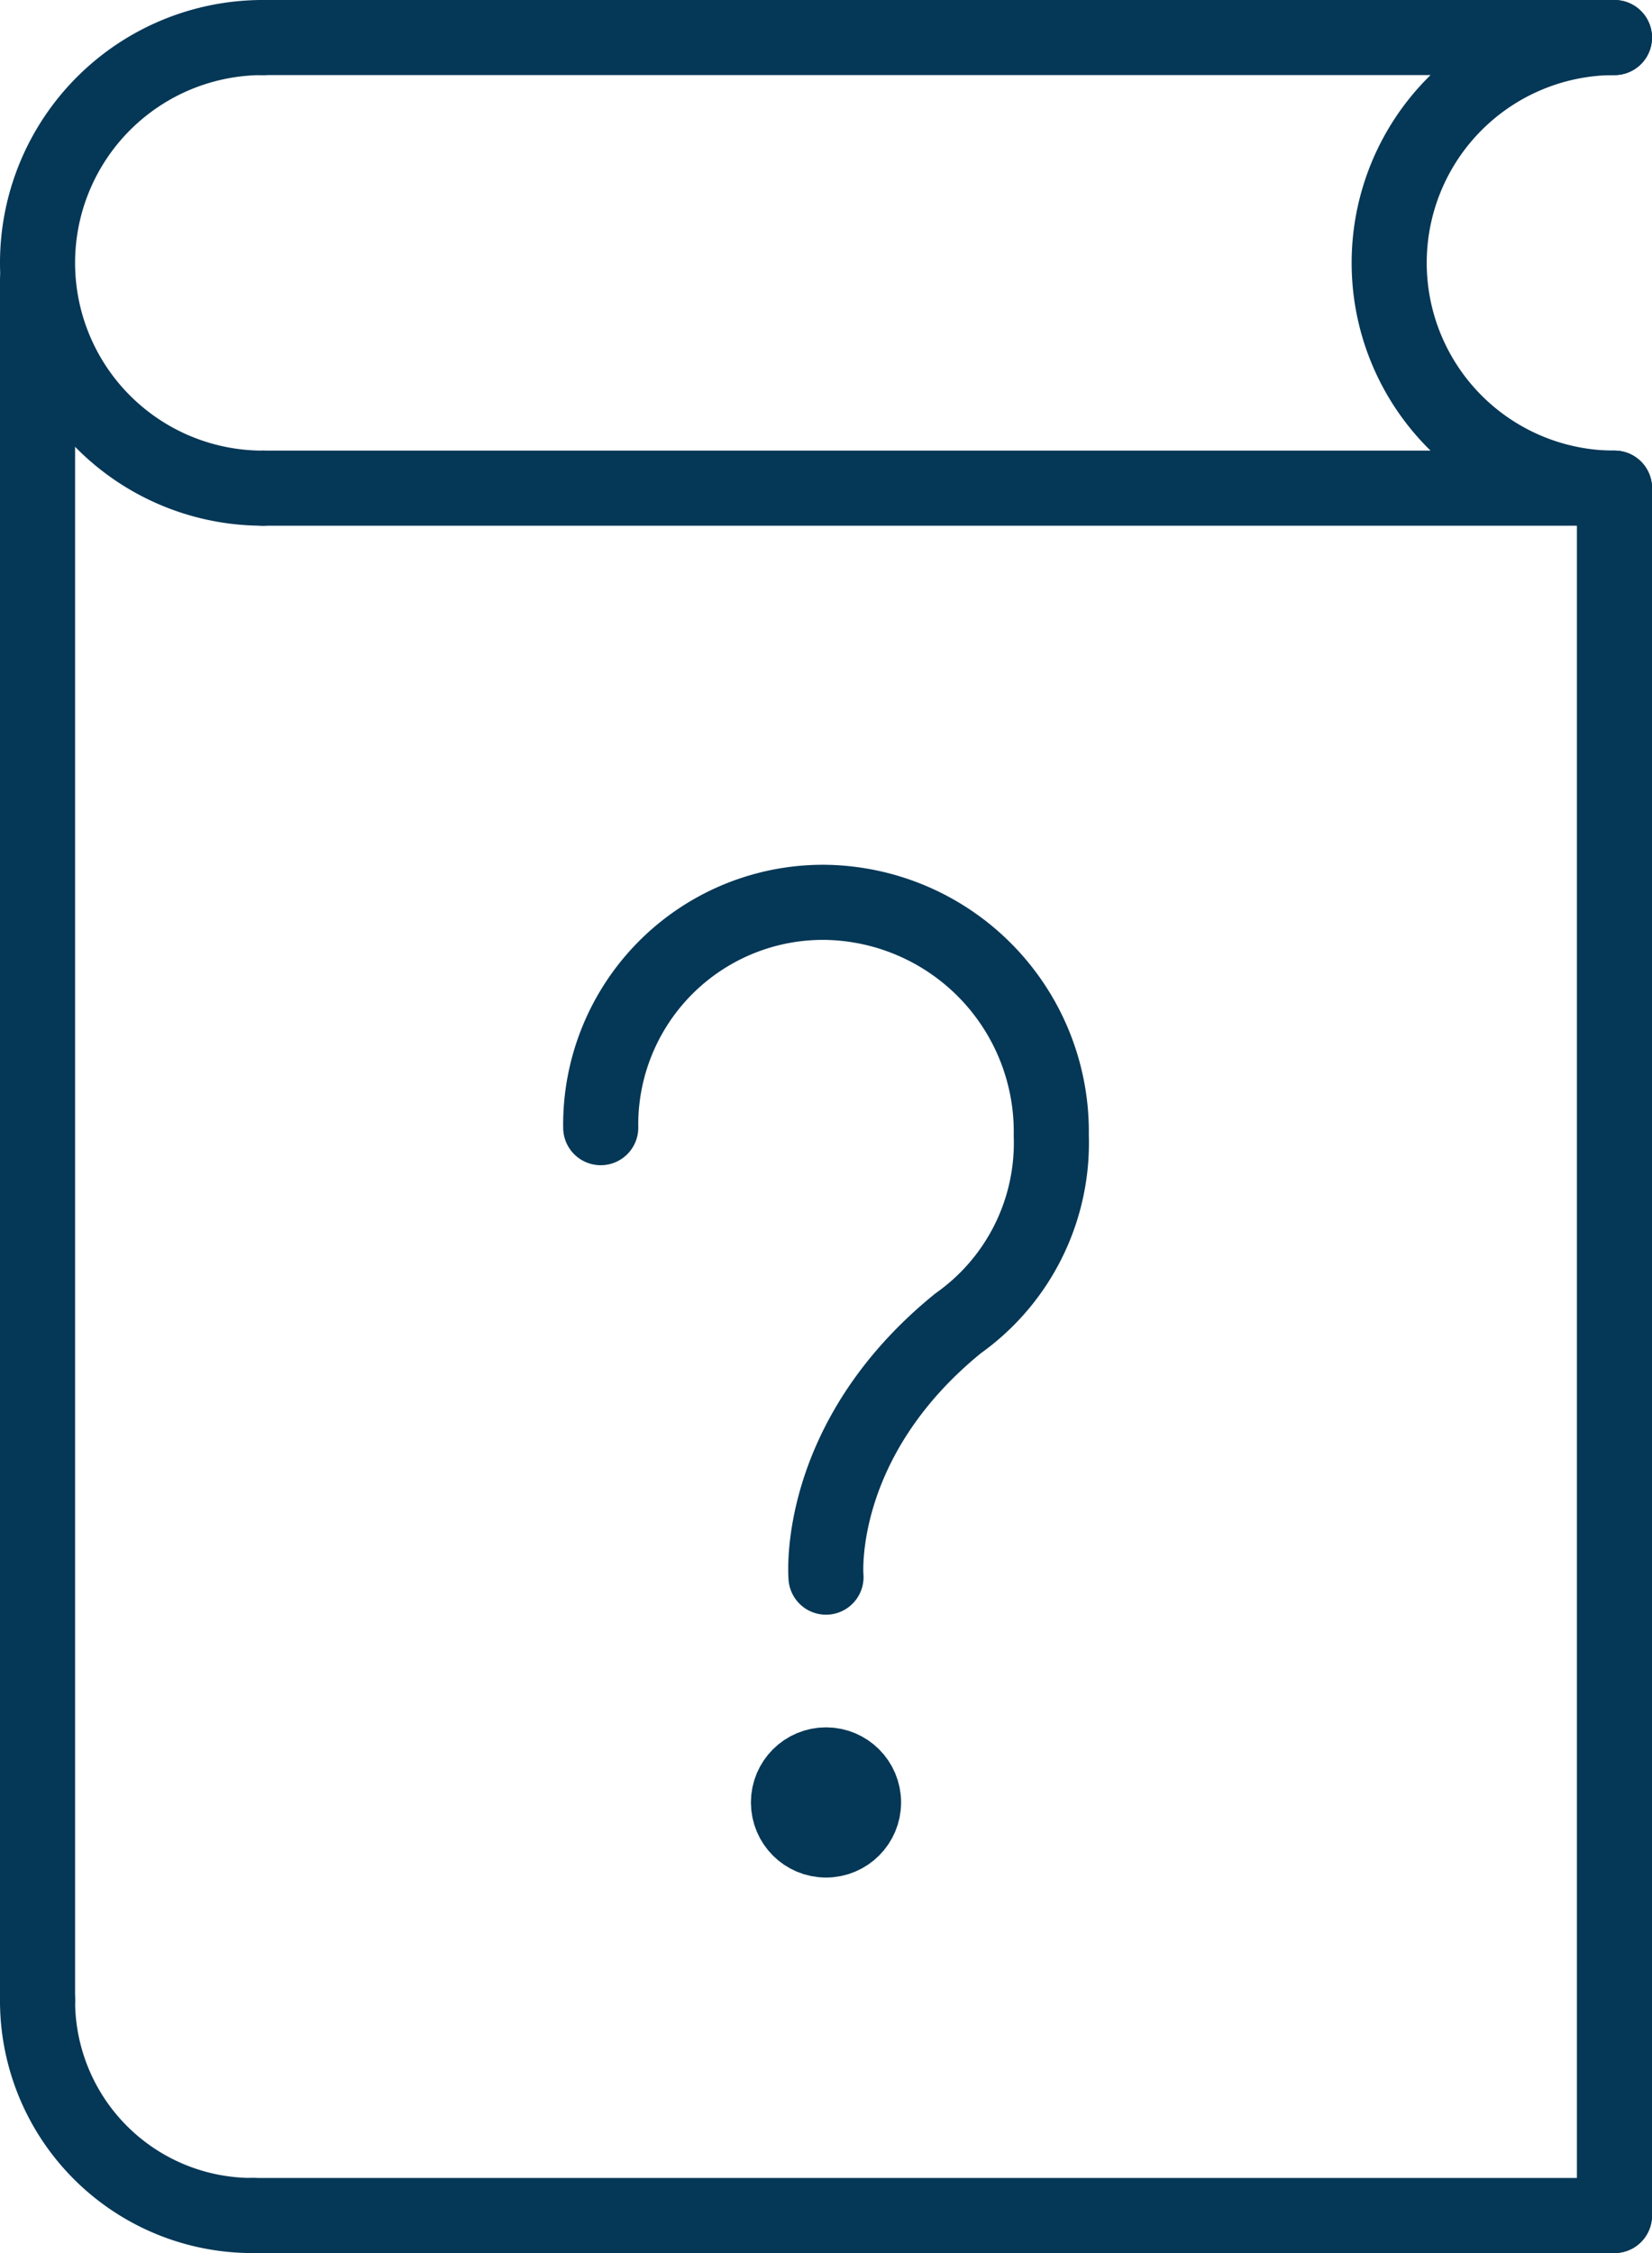
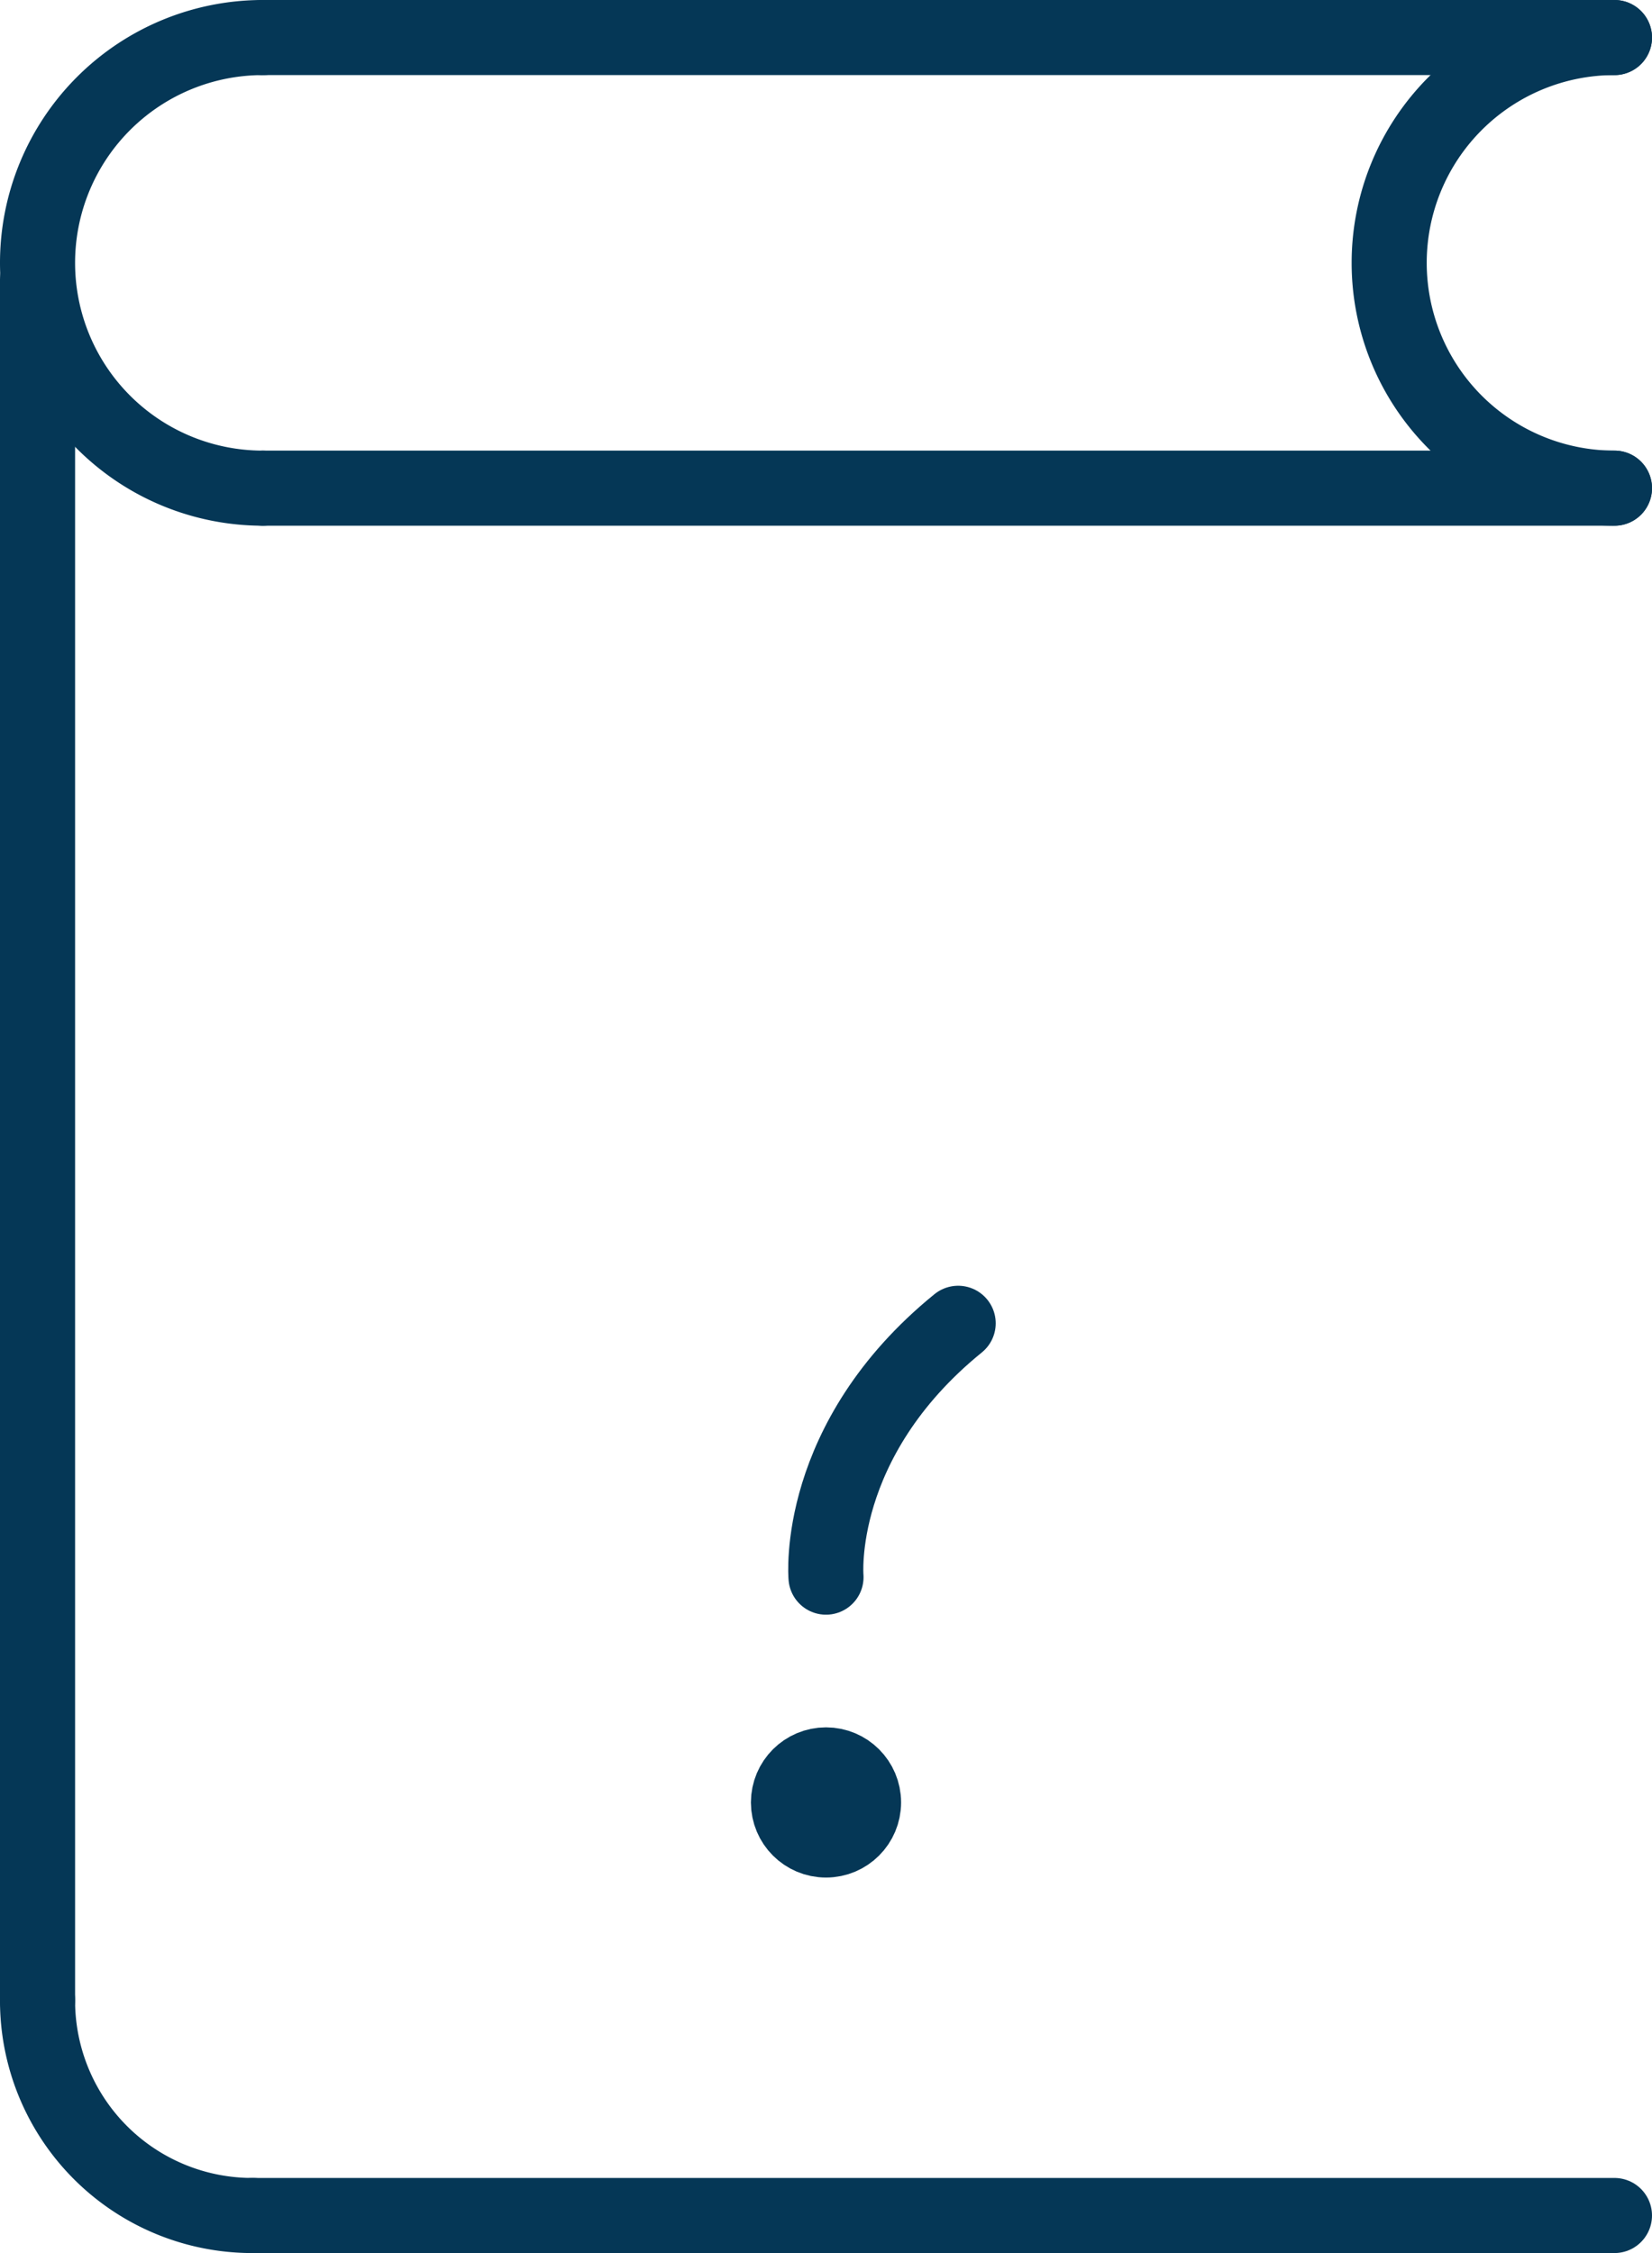
<svg xmlns="http://www.w3.org/2000/svg" width="44" height="60" viewBox="0 0 44 60">
  <g id="FAQ" transform="translate(-545.004 -998)">
-     <path id="Path_25956" data-name="Path 25956" d="M842,865s-.32-3.64,3.52-6.76a5.89,5.89,0,0,0,2.48-5,6.11,6.11,0,0,0-6-6.21,5.92,5.92,0,0,0-6,6" transform="translate(-274.996 175)" fill="none" stroke="#053756" stroke-linecap="round" stroke-linejoin="round" stroke-width="2" />
+     <path id="Path_25956" data-name="Path 25956" d="M842,865s-.32-3.64,3.52-6.76" transform="translate(-274.996 175)" fill="none" stroke="#053756" stroke-linecap="round" stroke-linejoin="round" stroke-width="2" />
    <circle id="Ellipse_333" data-name="Ellipse 333" cx="1" cy="1" r="1" transform="translate(566.004 1045)" fill="none" stroke="#053756" stroke-linecap="round" stroke-linejoin="round" stroke-width="2" />
    <line id="Line_2018" data-name="Line 2018" x2="36" transform="translate(552.004 999)" fill="none" stroke="#053756" stroke-linecap="round" stroke-linejoin="round" stroke-width="2" />
    <path id="Path_25957" data-name="Path 25957" d="M827,824a6,6,0,0,0,0,12" transform="translate(-274.996 175)" fill="none" stroke="#053756" stroke-linecap="round" stroke-linejoin="round" stroke-width="2" />
    <path id="Path_25958" data-name="Path 25958" d="M863,824a6,6,0,0,0,0,12" transform="translate(-274.996 175)" fill="none" stroke="#053756" stroke-linecap="round" stroke-linejoin="round" stroke-width="2" />
    <line id="Line_2019" data-name="Line 2019" x2="36" transform="translate(552.004 1011)" fill="none" stroke="#053756" stroke-linecap="round" stroke-linejoin="round" stroke-width="2" />
    <line id="Line_2020" data-name="Line 2020" y1="45.82" transform="translate(546.004 1005.45)" fill="none" stroke="#053756" stroke-linecap="round" stroke-linejoin="round" stroke-width="2" />
-     <line id="Line_2021" data-name="Line 2021" y2="46" transform="translate(588.004 1011)" fill="none" stroke="#053756" stroke-linecap="round" stroke-linejoin="round" stroke-width="2" />
    <path id="Path_25959" data-name="Path 25959" d="M821,876.27a5.72,5.72,0,0,0,5.73,5.73" transform="translate(-274.996 175)" fill="none" stroke="#053756" stroke-linecap="round" stroke-linejoin="round" stroke-width="2" />
    <line id="Line_2022" data-name="Line 2022" x1="36.27" transform="translate(551.734 1057)" fill="none" stroke="#053756" stroke-linecap="round" stroke-linejoin="round" stroke-width="2" />
  </g>
</svg>